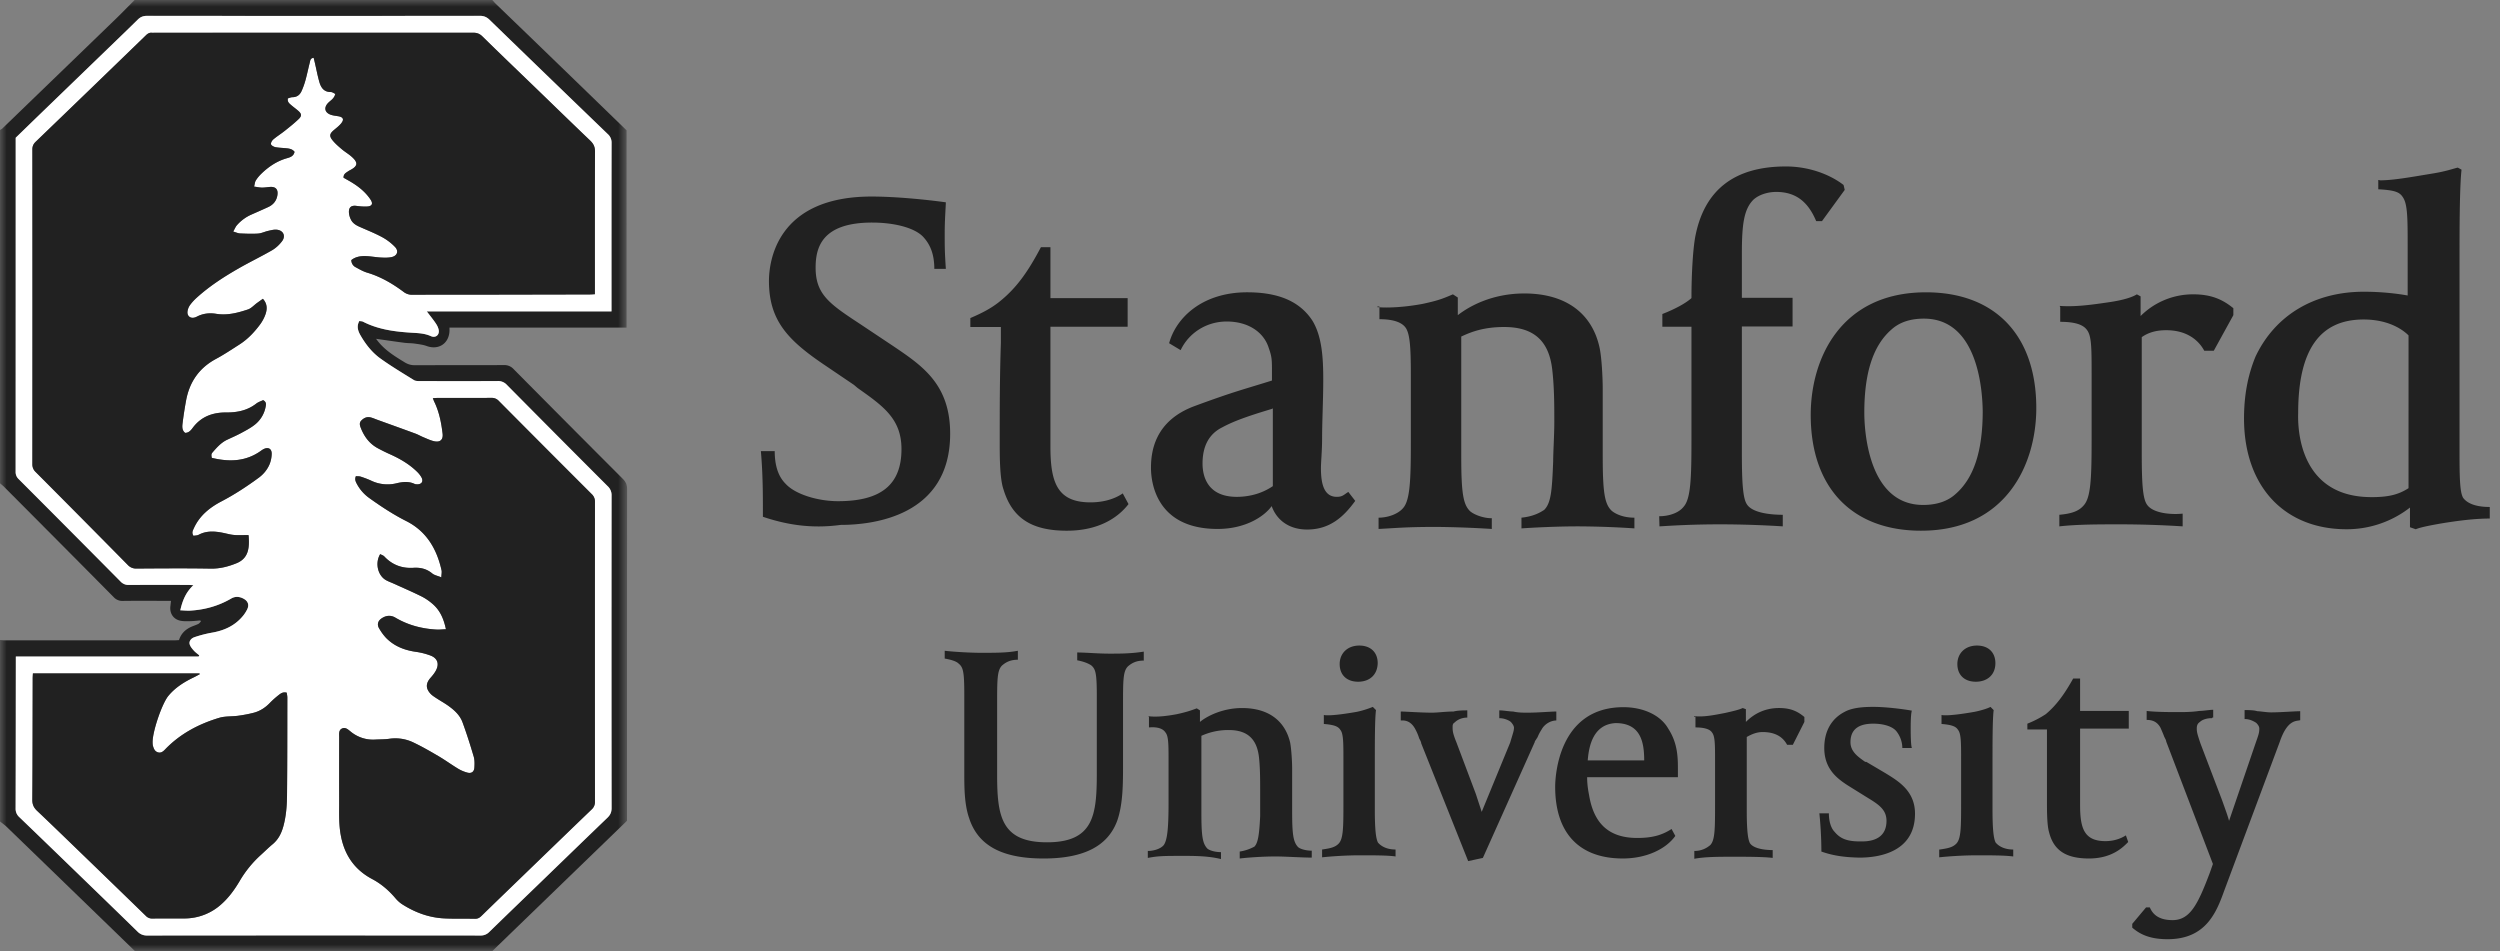
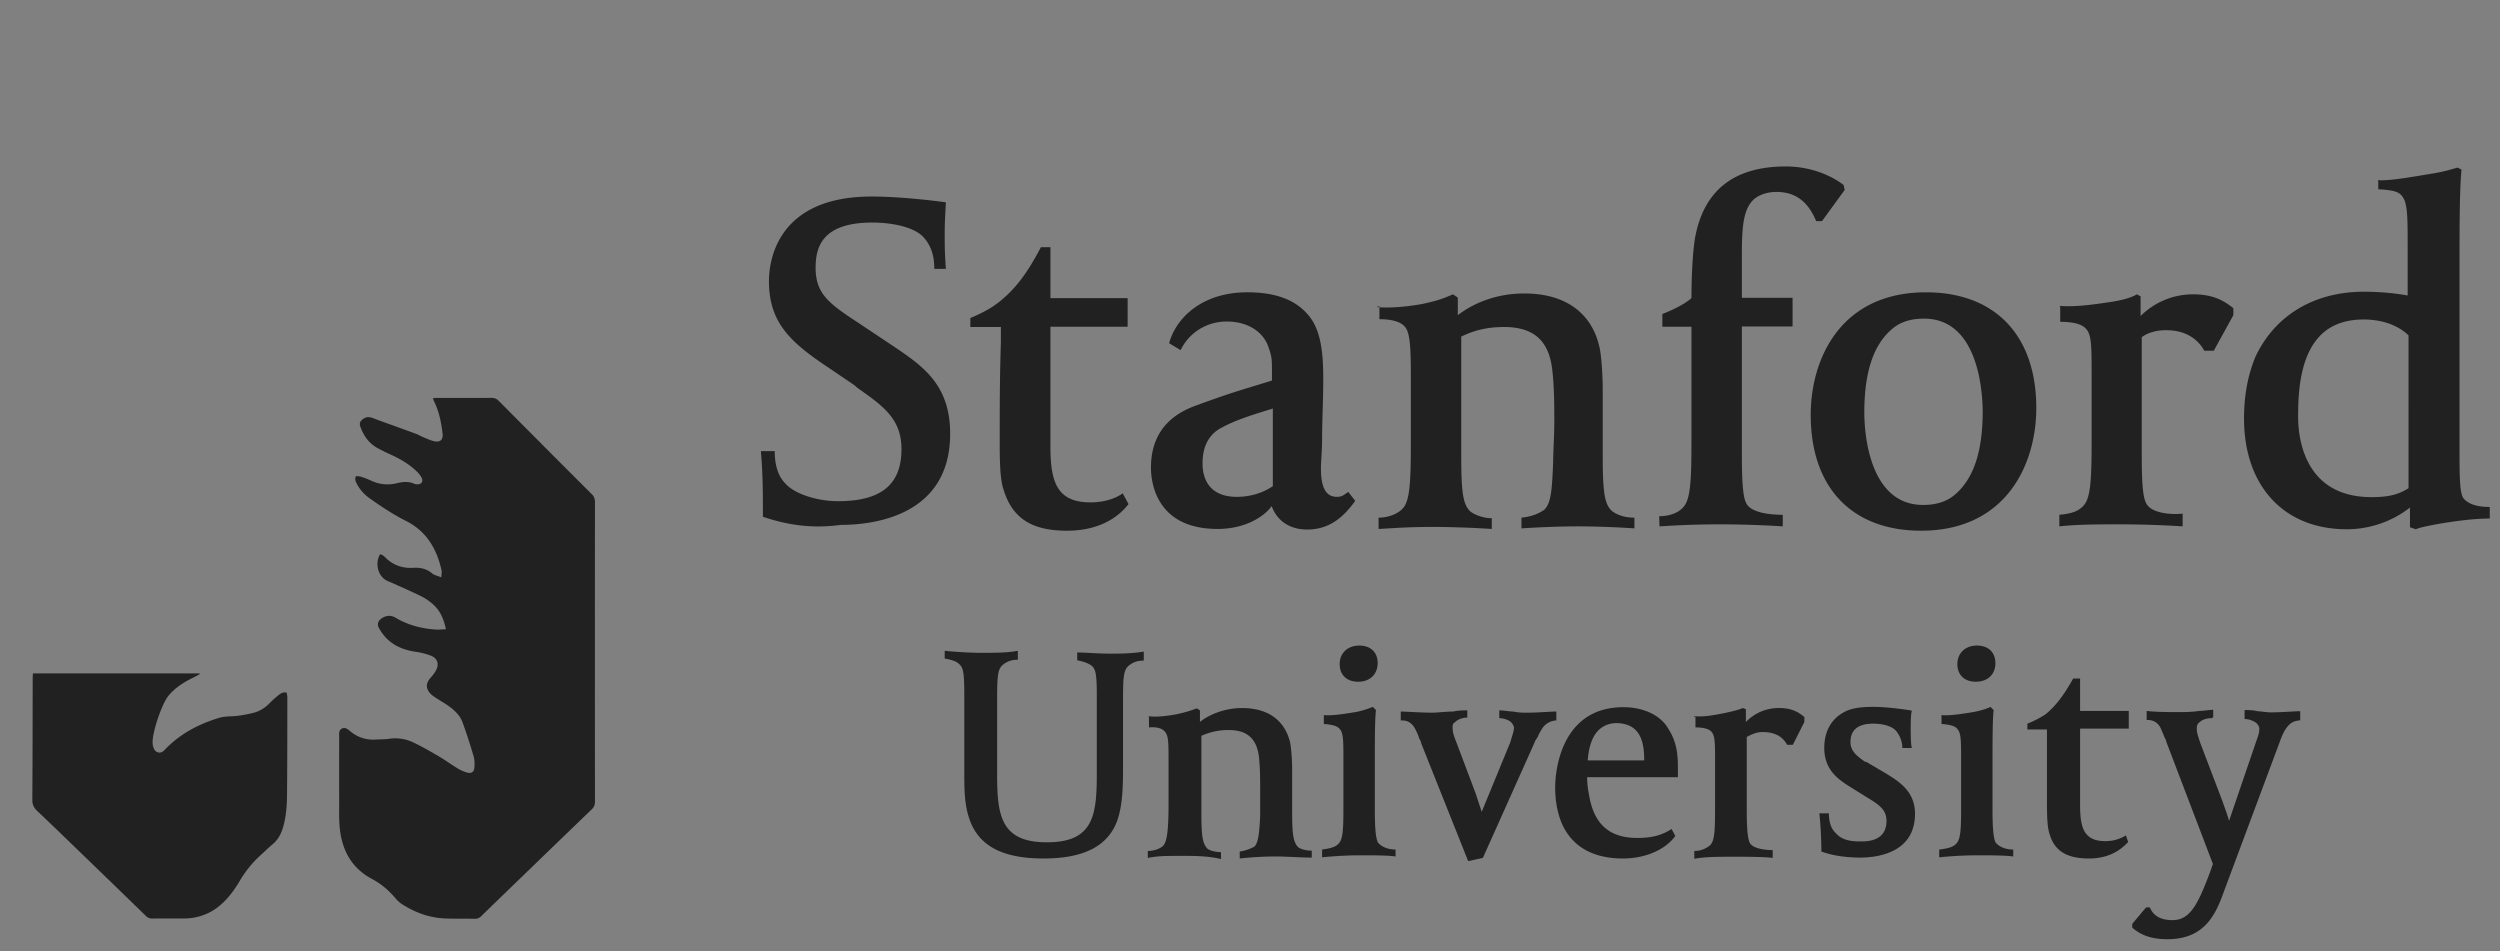
<svg xmlns="http://www.w3.org/2000/svg" xmlns:xlink="http://www.w3.org/1999/xlink" width="184" height="70" viewBox="0 0 184 70">
  <rect x="0" y="0" width="184" height="70" fill="#808080" stroke="none" />
  <defs>
-     <path id="74pf8qkw6a" d="M0 0h46.154v70H0z" />
-   </defs>
+     </defs>
  <g fill="none" fill-rule="evenodd">
    <path d="M89.61 38.93c-4.538 0-4.898-3.47-4.898-4.492 0-1.214.275-3.471 3.223-4.557 2.947-1.086 3.583-1.214 5.682-1.874v-.51c0-1.023 0-1.215-.233-1.875-.36-1.17-1.505-1.959-3.096-1.959-1.505 0-2.799.852-3.392 2.108l-.848-.51c.508-1.874 2.438-3.748 5.746-3.748 2.29 0 3.88.66 4.813 2.108.7 1.17.785 2.747.785 4.344 0 1.448-.085 3.045-.085 4.343 0 .852-.085 1.683-.085 2.151 0 1.171.233 2.108 1.166 2.108.424 0 .51-.149.848-.362l.51.66c-.849 1.171-1.867 2.108-3.542 2.108-1.293 0-2.226-.66-2.608-1.724-.53.745-1.908 1.682-3.986 1.682zm4.007-8.836c-2.226.66-3.032 1.022-3.668 1.363-1.018.51-1.442 1.448-1.442 2.661 0 .937.36 2.45 2.523 2.45.7 0 1.718-.15 2.651-.789v-5.706h-.064v.021zM56.15 38.036c0-1.682 0-3.108-.149-4.833h1.018c0 1.086.276 1.874.785 2.385.7.788 2.375 1.299 3.88 1.299 3.16 0 4.665-1.214 4.665-3.833 0-2.236-1.357-3.173-3.223-4.493l-.276-.234-2.014-1.363c-2.8-1.874-4.241-3.322-4.241-6.282 0-1.448.573-6.217 7.549-6.217 1.802 0 4.092.234 5.47.425 0 .235-.084 1.3-.084 2.236 0 1.086 0 1.363.084 2.662h-.848c0-1.171-.36-1.874-.848-2.385-.657-.66-2.142-1.022-3.732-1.022-3.732 0-4.156 1.874-4.156 3.322 0 1.959 1.018 2.661 3.223 4.11l2.523 1.682c2.142 1.448 4.156 2.81 4.156 6.43 0 6.069-5.682 6.708-8.057 6.708-2.184.298-4.008-.022-5.725-.597zM101.314 22.6c.849.085 2.142 0 3.393-.235 1.082-.234 1.442-.362 2.227-.702l.36.234v1.299c.848-.66 2.523-1.597 4.898-1.597 3.032 0 4.983 1.448 5.534 3.982.149.66.234 2.15.234 3.045v4.919c0 2.746.148 3.556.657 4.045.276.235.848.511 1.675.511v.788a66.551 66.551 0 0 0-4.156-.149c-1.505 0-3.223.085-4.156.15V38.1c.848-.085 1.357-.362 1.675-.575.51-.51.573-1.448.658-3.556 0-.66.084-1.959.084-2.896 0-1.213 0-2.533-.148-3.832-.233-2.151-1.357-3.173-3.541-3.173-1.506 0-2.439.362-3.16.703v8.815c0 2.747.149 3.556.658 4.046.275.234.933.51 1.59.51v.789a75.01 75.01 0 0 0-4.092-.15c-2.227 0-2.948.086-4.241.15v-.83c.7 0 1.442-.277 1.802-.703.51-.575.573-2.023.573-4.834V27.56c0-2.108-.085-2.96-.36-3.407-.234-.362-.785-.66-1.952-.66v-.937h-.148v.043h-.064zm20.802 15.395c.7 0 1.442-.234 1.802-.703.509-.575.573-2.023.573-4.833v-8.411h-2.142v-.937c.933-.362 1.717-.788 2.142-1.171 0-1.512.084-3.407.275-4.493.658-3.471 2.884-5.196 6.68-5.196 1.675 0 3.222.575 4.24 1.363l.085.362-1.675 2.3h-.424c-.573-1.363-1.442-2.151-2.947-2.151-.51 0-1.21.149-1.676.575-.7.702-.848 1.81-.848 3.982v3.236h3.732v2.108h-3.732v9.327c0 2.236.085 3.322.36 3.748.425.702 1.951.787 2.651.787v.852a75.716 75.716 0 0 0-4.537-.149c-2.1 0-3.457.085-4.538.15l-.021-.746zm19.274 1.065c-5.089 0-8.121-3.173-8.121-8.518 0-4.173 2.226-9.028 8.482-9.028 5.089 0 8.12 3.172 8.12 8.517 0 4.174-2.247 9.029-8.48 9.029zm.212-15.609c-1.018 0-1.802.277-2.375.788-1.357 1.171-2.014 3.173-2.014 6.133 0 1.17.233 6.792 4.326 6.792 1.017 0 1.802-.276 2.374-.787 1.358-1.172 2.015-3.173 2.015-6.133-.021-1.15-.212-6.793-4.326-6.793zm9.987-.937c1.167.086 2.375-.085 3.669-.276 1.017-.15 1.675-.362 2.014-.575l.276.149v1.448a5.445 5.445 0 0 1 3.88-1.597c1.294 0 2.142.362 2.947 1.022v.51l-1.441 2.62h-.7c-.424-.788-1.294-1.512-2.8-1.512-.699 0-1.293.15-1.801.511v8.603c0 2.236.084 3.236.36 3.684.424.702 1.866.787 2.65.702v.937a74.54 74.54 0 0 0-4.537-.149c-1.59 0-3.223 0-4.538.15v-.853c.933-.085 1.442-.276 1.802-.702.51-.575.573-1.96.573-4.834v-4.684c0-2.109 0-2.96-.36-3.407-.276-.362-.849-.575-1.951-.575v-1.086l-.043-.086zm23.537-9.24c1.018 0 2.29-.235 3.965-.512.933-.149 1.506-.362 1.802-.426l.276.15c-.148 1.362-.148 4.492-.148 6.707v13.713c0 2.023 0 3.322.275 3.747.276.362.848.66 1.951.66v.852c-1.081 0-2.29.15-3.583.362-.849.15-1.506.277-1.866.426l-.424-.149v-1.448a7.571 7.571 0 0 1-4.665 1.597c-4.602 0-7.549-3.173-7.549-8.155 0-1.683.276-3.173.848-4.557 1.442-3.045 4.326-4.77 7.973-4.77 1.357 0 2.523.15 3.223.277V18.19c0-2.108 0-3.173-.36-3.684-.234-.362-.573-.51-1.803-.575v-.681h.085v.021zm-.594 23.315c1.166 0 1.951-.149 2.736-.66V24.685c-.276-.276-1.294-1.17-3.308-1.17-3.223 0-4.814 2.235-4.814 6.877-.063 1.938.51 6.196 5.386 6.196zm-91.474.512c-.51.66-1.803 1.959-4.538 1.959-2.608 0-4.029-.937-4.665-3.045-.276-.788-.276-2.45-.276-3.407 0-2.662 0-4.834.085-7.368v-1.171h-2.247v-.66c.848-.362 1.505-.703 2.099-1.171 1.293-1.022 2.141-2.236 3.096-4.046h.7v3.748h5.682v2.108h-5.683v8.815c0 2.662.51 4.11 2.948 4.11 1.166 0 1.95-.362 2.375-.66l.424.788zM162.764 52.857c-.276 0-.657.085-.848.277-.233.149-.233.362-.233.51 0 .277.084.512.275 1.087l1.59 4.173c.234.66.425 1.171.51 1.512l1.95-5.707c.233-.66.276-.788.276-1.086 0-.149-.085-.277-.233-.426-.234-.149-.51-.276-.849-.276v-.66c.234 0 .7 0 .933.085.234 0 .658.085 1.018.085.7 0 1.718-.085 2.142-.085v.66c-.276.085-.933-.085-1.506 1.597l-4.092 10.966c-.573 1.597-1.357 3.556-4.156 3.556-1.166 0-1.95-.277-2.608-.852v-.277l1.018-1.213h.275c.276.66.848.937 1.675.937 1.294 0 1.866-1.172 2.736-3.471l.233-.66-3.435-9.007c0-.086-.085-.235-.149-.362-.084-.235-.275-.66-.275-.66-.233-.426-.573-.575-1.018-.575v-.66c.657.085 1.802.085 2.375.085.36 0 .933 0 1.505-.086.276 0 .785-.085 1.018-.085v.575h-.085v.043h-.042zm-38.083-.15c.7.086 1.506-.084 2.29-.234.658-.149 1.018-.234 1.294-.362l.233.086v.937c.509-.511 1.294-1.023 2.439-1.023.848 0 1.357.235 1.866.66v.363l-.849 1.682h-.424c-.275-.511-.784-.937-1.802-.937-.424 0-.785.149-1.166.362v5.43c0 1.448.085 2.108.233 2.385.276.425 1.166.51 1.675.51v.576c-.7-.086-2.014-.086-2.884-.086-1.017 0-2.099 0-2.883.15v-.576c.572 0 .933-.234 1.166-.425.36-.362.36-1.214.36-3.11v-3.044c0-1.3 0-1.874-.233-2.15-.148-.235-.572-.363-1.209-.363v-.788h-.106v-.042zM76.803 63.185c-3.033 0-4.814-.937-5.471-2.96-.36-1.022-.36-2.3-.36-3.321v-5.771c0-1.725-.085-2.023-.425-2.3-.148-.149-.509-.277-1.017-.362v-.575c.7.086 1.95.15 2.65.15 1.209 0 1.95 0 2.735-.15v.66c-.509 0-.848.15-1.166.426-.36.362-.36 1.022-.36 2.896v5.11c0 3.046.275 5.005 3.668 5.005 3.456 0 3.668-2.023 3.668-5.11V51.26c0-1.725-.085-2.023-.424-2.3-.233-.149-.572-.277-1.018-.362v-.575c.658 0 1.506.085 2.375.085.785 0 1.59 0 2.524-.149v.66c-.51 0-.849.15-1.167.426-.36.362-.36 1.022-.36 2.896v4.344c0 1.363 0 2.896-.424 4.11-.679 1.852-2.418 2.79-5.428 2.79zm20.504-.66c.572-.085.933-.149 1.209-.426.36-.362.36-1.214.36-3.109v-3.045c0-1.299 0-1.959-.233-2.236-.149-.234-.424-.362-1.209-.425v-.66c.424.085 1.59-.086 2.439-.235a6.887 6.887 0 0 0 1.166-.362l.233.235c-.085.702-.085 2.235-.085 4.258v3.11c0 1.447.085 2.107.233 2.384.234.277.658.511 1.294.511v.511c-.573-.085-1.675-.085-2.608-.085-1.082 0-2.227.085-2.8.149v-.575zm2.65-12.35c-.848 0-1.357-.511-1.357-1.3 0-.787.573-1.362 1.442-1.362.848 0 1.357.511 1.357 1.299-.02.852-.593 1.363-1.442 1.363zm42.811 12.35c.573-.085.933-.149 1.21-.426.36-.362.36-1.214.36-3.109v-3.045c0-1.299 0-1.959-.234-2.236-.148-.234-.424-.362-1.208-.425v-.66c.424.085 1.59-.086 2.438-.235.424-.085.933-.234 1.166-.362l.234.235c-.085.702-.085 2.235-.085 4.258v3.11c0 1.447.085 2.107.233 2.384.233.277.657.511 1.293.511v.511c-.657-.085-1.717-.085-2.65-.085-1.081 0-2.226.085-2.799.149v-.575h.042zm2.651-12.35c-.848 0-1.357-.511-1.357-1.3 0-.787.572-1.362 1.442-1.362.848 0 1.357.511 1.357 1.299 0 .852-.594 1.363-1.442 1.363zm-11.365 12.5c0-1.087-.085-2.237-.149-2.812h.7c0 .575.148 1.086.424 1.363.424.511.933.703 1.866.703h.148c1.167 0 1.803-.511 1.803-1.512 0-.788-.51-1.171-1.357-1.682l-1.506-.937c-.784-.511-1.717-1.214-1.717-2.747 0-1.214.509-2.15 1.505-2.662.657-.362 1.675-.362 2.142-.362.848 0 2.099.15 2.799.277-.085.277-.085 1.022-.085 1.299 0 .234 0 1.214.085 1.448h-.7a2.01 2.01 0 0 0-.424-1.214c-.276-.362-.933-.575-1.718-.575-1.081 0-1.675.426-1.675 1.363 0 .703.573 1.086 1.082 1.448h.084l1.442.852c.933.575 2.142 1.299 2.142 2.96 0 2.81-2.608 3.236-4.092 3.236-.849-.021-1.782-.085-2.8-.447zm22.582-.704c-.36.362-1.166 1.214-2.884 1.214-1.675 0-2.608-.575-2.947-1.959-.149-.51-.149-1.597-.149-2.15v-5.388h-1.442v-.426a7.337 7.337 0 0 0 1.358-.702c.784-.66 1.357-1.448 2.014-2.62h.509v2.385h3.583v1.3h-3.583v5.62c0 1.683.275 2.662 1.866 2.662.7 0 1.208-.234 1.505-.425l.17.49zm-48.642-9.688c-.234 0-.7 0-1.018.085-.573 0-1.166.085-1.59.085-.785 0-1.951-.085-2.29-.085v.66c.148 0 .7-.085 1.081.66.148.277.233.511.276.66.084.15.148.277.148.362l3.456 8.667 1.082-.234 3.816-8.518c0-.085.085-.149.149-.277.085-.085.085-.234.36-.66.234-.426.7-.66 1.082-.66v-.66c-.424 0-1.357.085-2.1.085-.36 0-.7 0-1.08-.085-.276 0-.7-.085-1.019-.085v.575c.36 0 .7.149.849.277.084.085.233.276.233.425 0 .235-.085.426-.276 1.086l-2.1 5.11c-.084-.276-.232-.702-.423-1.298l-1.442-3.833c-.233-.575-.276-.788-.276-1.086 0-.149 0-.277.149-.362.233-.234.572-.362.933-.362v-.575.043zm-23.494.426c.572.085 1.357 0 2.141-.15.658-.148.933-.234 1.442-.425l.233.149v.852c.51-.426 1.675-1.023 3.096-1.023 1.95 0 3.16.937 3.541 2.534.085.426.149 1.363.149 1.96v3.108c0 1.725.084 2.236.424 2.62.148.148.572.276 1.018.276v.511c-.7 0-1.951-.085-2.651-.085-1.018 0-2.1.085-2.65.15v-.512a3.325 3.325 0 0 0 1.08-.362c.277-.277.361-.937.425-2.236v-1.874c0-.787 0-1.682-.085-2.448-.148-1.363-.848-2.023-2.226-2.023a4.75 4.75 0 0 0-2.015.426v5.664c0 1.725.085 2.236.424 2.619.149.149.573.277 1.018.277v.51c-.933-.234-2.014-.234-2.735-.234-1.442 0-1.866 0-2.65.15v-.512c.423 0 .932-.149 1.166-.425.275-.362.36-1.3.36-3.11v-3.044c0-1.3 0-1.874-.233-2.15-.149-.235-.51-.427-1.209-.363v-.809H84.5v-.021zm34.944 10.476c-3.223 0-4.983-1.874-4.983-5.28 0-.576.148-5.856 5.025-5.856 1.442 0 2.736.575 3.308 1.597.658 1.022.7 2.022.7 2.896v.66h-6.68c0 .575.085 1.022.15 1.362.36 2.108 1.505 3.11 3.54 3.11 1.166 0 1.866-.235 2.523-.66l.276.51c-.678.958-2.12 1.661-3.86 1.661zm-2.587-7.218h4.156c0-1.3-.233-2.747-2.1-2.747-1.632.085-1.971 1.64-2.056 2.747z" fill="#212121" fill-rule="nonzero" />
    <g>
      <mask id="qber6364jb" fill="#fff">
        <use xlink:href="#74pf8qkw6a" />
      </mask>
-       <path d="M45.006 22.919v-.432c0-3.991-.003-7.982.005-11.972a.82.82 0 0 0-.28-.647c-2.902-2.797-5.8-5.598-8.693-8.405a.946.946 0 0 0-.717-.298c-8.162.009-16.324.009-24.486 0-.283 0-.49.075-.69.272-.705.697-1.42 1.382-2.134 2.071L3.227 8.13c-.693.67-1.384 1.342-2.072 2.01v.215c0 8.125 0 16.25-.005 24.375 0 .23.078.386.236.544 2.5 2.503 4.994 5.01 7.483 7.522.18.18.358.26.614.258 1.445-.01 2.89-.005 4.335-.004.11 0 .22.01.416.02-.554.522-.799 1.119-.964 1.85.284.01.497.034.709.023 1.082-.06 2.098-.34 3.04-.892.304-.178.631-.145.932.028.322.183.4.47.228.8-.078.15-.17.296-.275.427-.587.727-1.369 1.092-2.272 1.253a8.883 8.883 0 0 0-1.316.337c-.285.097-.42.329-.352.539.052.162.176.31.293.44.12.135.27.24.408.36l-.043.085H1.165v.424c-.004 3.584-.004 7.17-.016 10.754 0 .273.083.46.276.646 1.778 1.708 3.548 3.424 5.319 5.139a952.865 952.865 0 0 1 3.367 3.273c.204.2.415.3.718.3 8.175-.01 16.35-.01 24.525-.002a.86.86 0 0 0 .654-.26c1.233-1.202 2.474-2.395 3.712-3.592 1.66-1.605 3.316-3.212 4.981-4.812.21-.202.312-.405.312-.711-.009-7.667-.009-15.334-.001-23.001a.88.88 0 0 0-.281-.686c-2.483-2.482-4.959-4.97-7.428-7.466a.869.869 0 0 0-.685-.281c-1.9.01-3.8.007-5.701.002-.152 0-.331.003-.451-.071-.83-.514-1.67-1.016-2.462-1.585-.618-.443-1.091-1.047-1.472-1.71-.183-.318-.302-.665-.086-1.053.1.017.196.01.27.049 1.189.611 2.478.75 3.783.824.416.023.825.063 1.215.24.343.154.642-.086.574-.458a1.345 1.345 0 0 0-.222-.492c-.193-.286-.412-.553-.653-.871h13.593zM-.011 60.45V47.105c.116.008.232.024.348.024 4.165.002 8.33.002 12.494 0 .115 0 .23-.01.344-.017.153-.492.482-.792.918-.985.166-.073.342-.126.505-.207.074-.037.127-.12.19-.183l-.044-.074c-.243.02-.486.05-.729.055-.245.005-.497.016-.734-.032-.521-.106-.808-.545-.74-1.073.014-.114.026-.228.044-.39h-.45c-1.028 0-2.056-.01-3.084.005a.86.86 0 0 1-.684-.28C5.687 41.24 2.997 38.54.31 35.84c-.1-.1-.213-.185-.32-.277V9.578c.063-.042.135-.076.19-.128.685-.66 1.369-1.322 2.053-1.983 2.11-2.038 4.222-4.075 6.329-6.116C9.017.91 9.46.451 9.909 0h26.323c.088.096.17.196.263.286l2.366 2.281c1.5 1.45 3 2.901 4.498 4.353.927.897 1.852 1.796 2.757 2.673V24.11H33.082c0 .106.003.183 0 .26-.046.922-.808 1.412-1.67 1.1-.286-.105-.6-.138-.906-.183-.244-.035-.494-.025-.738-.057-.693-.091-1.385-.194-2.091-.294.062.08.12.161.184.238.533.648 1.235 1.073 1.937 1.502.23.14.46.205.733.204 2.187-.008 4.373 0 6.56-.01a.912.912 0 0 1 .714.3c2.672 2.698 5.35 5.39 8.035 8.075.22.22.314.434.314.75-.009 7.992-.007 15.985-.007 23.978v.437l-9.926 9.602H9.942l-1.44-1.399c-2.67-2.586-5.338-5.173-8.01-7.756-.155-.15-.335-.271-.503-.406z" fill="#212121" fill-rule="nonzero" mask="url(#qber6364jb)" />
    </g>
-     <path d="M2.422 49.564c-.006.133-.016.248-.016.362-.007 2.983-.006 5.965-.027 8.948-.002.35.117.582.36.811.966.914 1.92 1.84 2.877 2.764 1.707 1.65 3.414 3.3 5.114 4.955.142.138.281.203.48.2.794-.01 1.588.004 2.382-.006a4.036 4.036 0 0 0 2.704-1.052c.553-.491.979-1.085 1.35-1.716a8.13 8.13 0 0 1 1.551-1.905c.29-.263.567-.54.868-.79.422-.349.647-.803.79-1.32.202-.738.261-1.496.27-2.252.025-2.407.02-4.814.024-7.22 0-.123-.03-.246-.045-.361-.263-.073-.43.045-.58.162a6.515 6.515 0 0 0-.67.598c-.335.347-.726.6-1.188.719a9.917 9.917 0 0 1-1.146.219c-.463.062-.951.02-1.39.153-1.5.453-2.864 1.167-3.97 2.315-.15.156-.303.296-.542.222-.23-.072-.303-.271-.361-.475-.021-.075-.022-.156-.025-.234-.03-.759.68-2.865 1.162-3.448.51-.618 1.172-1.026 1.882-1.367.146-.07.286-.15.428-.227l-.026-.055H2.422zM32.82 46.31c-.272.012-.475.037-.675.027-1.08-.057-2.103-.322-3.044-.878-.348-.206-.702-.164-1.028.063-.259.18-.333.448-.176.714.144.245.305.49.5.694.593.619 1.343.915 2.178 1.04a5.08 5.08 0 0 1 1.129.285c.504.202.633.61.383 1.087-.102.194-.244.37-.39.535-.362.409-.38.778-.013 1.18.12.131.28.229.431.328.294.193.604.363.889.567.438.316.844.686 1.034 1.201.307.832.575 1.68.827 2.53.075.255.066.545.049.816-.02.306-.217.446-.514.366a2.658 2.658 0 0 1-.678-.286c-.49-.296-.955-.636-1.448-.926-.617-.362-1.238-.72-1.883-1.024a3.062 3.062 0 0 0-1.753-.253c-.334.046-.675.037-1.012.056a2.582 2.582 0 0 1-1.815-.585c-.18-.143-.375-.34-.621-.236-.281.119-.226.413-.226.655a1177.79 1177.79 0 0 0 0 4.789c0 .575-.017 1.153.028 1.725.135 1.71.83 3.086 2.399 3.918.664.351 1.223.835 1.71 1.408.143.167.308.326.491.443.949.608 1.98.991 3.11 1.046.753.036 1.509.01 2.263.027.204.004.337-.08.475-.214.896-.875 1.797-1.744 2.698-2.614 1.8-1.74 3.6-3.481 5.405-5.216a.733.733 0 0 0 .246-.581c-.007-7.352-.007-14.705 0-22.057a.75.75 0 0 0-.246-.581 2258.39 2258.39 0 0 1-6.827-6.847.694.694 0 0 0-.545-.228c-1.328.01-2.655.005-3.983.006-.102 0-.203.009-.331.015.042.105.07.19.108.269.359.74.513 1.534.61 2.34.053.438-.172.654-.601.566-.276-.057-.537-.186-.8-.294-.205-.083-.396-.198-.603-.274-.938-.346-1.88-.683-2.821-1.023-.159-.058-.315-.13-.478-.17-.264-.063-.484.038-.671.224-.186.185-.111.388-.033.583.249.626.636 1.14 1.237 1.463.286.154.578.3.874.433.719.32 1.395.706 1.968 1.252.14.133.275.284.368.452.173.312.01.54-.348.518a.429.429 0 0 1-.152-.028c-.44-.207-.89-.153-1.338-.045a2.779 2.779 0 0 1-1.864-.197 7.011 7.011 0 0 0-.764-.293c-.113-.037-.242-.025-.356-.034-.101.238-.015.403.07.563.224.422.53.77.92 1.05.87.622 1.76 1.208 2.717 1.691 1.487.751 2.245 2.044 2.598 3.622.03.136-.007.287-.016.518-.281-.115-.514-.154-.671-.286-.41-.342-.87-.446-1.383-.414-.842.054-1.559-.215-2.143-.837-.077-.081-.203-.115-.304-.17-.39.652-.18 1.56.413 1.906.179.104.379.172.568.258.686.312 1.38.61 2.056.945.3.149.583.349.836.57.527.46.803 1.068.966 1.847zm-14.557-6.93c-.377 0-.711.022-1.041-.007-.284-.024-.562-.108-.843-.163-.597-.117-1.185-.154-1.752.147-.116.061-.266.056-.385.079-.151-.224-.05-.392.024-.554.42-.928 1.168-1.528 2.036-1.982.962-.502 1.863-1.095 2.736-1.735.345-.253.615-.575.786-.959.108-.242.164-.524.172-.79.013-.392-.255-.536-.597-.36-.058.03-.114.064-.166.102-1.12.82-2.357.853-3.645.54-.044-.244-.049-.285.097-.45.302-.343.608-.684 1.033-.883.342-.16.69-.31 1.021-.49.343-.184.693-.367.998-.605a2.18 2.18 0 0 0 .815-1.344c.032-.168.064-.341-.186-.476-.15.074-.354.135-.51.257-.653.51-1.408.656-2.204.65-1.01-.005-1.861.308-2.482 1.15-.127.174-.282.35-.541.353-.245-.19-.222-.464-.19-.716.068-.557.154-1.113.256-1.666.252-1.368.964-2.399 2.203-3.063.596-.32 1.16-.7 1.731-1.064.6-.384 1.086-.896 1.508-1.465.176-.237.323-.511.415-.791.12-.365.122-.743-.204-1.104-.153.109-.296.21-.437.313-.22.16-.417.39-.663.472-.753.25-1.523.453-2.334.32-.488-.08-.96-.03-1.405.198a1.167 1.167 0 0 1-.143.063c-.341.117-.615-.09-.564-.452.023-.161.094-.332.19-.463.145-.198.32-.38.502-.545.924-.836 1.964-1.508 3.038-2.125.823-.474 1.681-.886 2.504-1.36.273-.158.52-.398.715-.65.296-.381.113-.797-.366-.855-.209-.026-.433.038-.646.085-.252.056-.496.181-.748.198-.44.03-.885.01-1.327-.01-.144-.006-.286-.076-.5-.139.112-.195.172-.352.276-.47a3.062 3.062 0 0 1 1.064-.78c.417-.183.835-.365 1.247-.557.367-.171.6-.458.665-.862.07-.435-.126-.646-.556-.613-.195.015-.39.05-.583.048-.174-.002-.348-.043-.576-.075.051-.193.059-.341.127-.451.11-.175.247-.338.395-.483.549-.535 1.171-.951 1.919-1.16.238-.067.472-.154.537-.463-.15-.195-.364-.238-.584-.261-.272-.03-.548-.031-.815-.082-.125-.024-.301-.113-.333-.212-.03-.094.07-.274.164-.355.267-.227.568-.413.843-.632.355-.284.715-.567 1.04-.883.231-.225.202-.38-.043-.594-.176-.155-.37-.29-.546-.444-.124-.11-.267-.219-.216-.472.1-.027.218-.085.337-.086.33-.002.545-.173.67-.453.118-.26.214-.534.29-.81.117-.428.206-.864.315-1.294.036-.143.042-.323.286-.34l.099.416c.102.446.187.896.311 1.335.12.424.33.77.854.766.109-.001.219.089.325.135-.076.351-.344.476-.529.67-.32.333-.253.698.177.86.18.067.379.084.57.116.368.06.451.24.212.53-.147.179-.336.325-.516.475-.335.28-.377.45-.099.786.197.24.438.445.676.646.229.193.492.344.715.543.493.437.458.687-.112.987-.058.03-.115.062-.168.1-.146.103-.324.182-.318.457l.34.193c.643.36 1.23.791 1.645 1.413.209.312.112.498-.262.515a4.388 4.388 0 0 1-.777-.047c-.476-.065-.578.217-.544.544.017.163.073.33.148.478.129.256.364.4.62.513.558.25 1.13.474 1.667.764.348.189.68.44.954.726.286.3.164.647-.239.74-.26.06-.54.05-.808.036-.401-.022-.8-.106-1.2-.107-.345 0-.692.07-.97.295a.58.58 0 0 0 .33.532c.273.15.55.308.845.396.989.296 1.861.806 2.68 1.418a1 1 0 0 0 .646.206c1.315-.008 2.63-.002 3.944-.004l9.06-.018c.127 0 .253-.01.42-.018v-.487c0-3.337-.005-6.673.009-10.01.002-.349-.113-.58-.355-.811-1.358-1.297-2.703-2.608-4.054-3.913-1.295-1.25-2.596-2.494-3.88-3.755-.207-.204-.411-.27-.688-.27-7.824.005-15.648.004-23.472.004-.052 0-.105.005-.156 0-.184-.021-.314.058-.446.186a3128.08 3128.08 0 0 1-8.106 7.828.725.725 0 0 0-.252.576c.006 7.72.006 15.44 0 23.16 0 .243.076.411.245.582 2.265 2.274 4.527 4.553 6.78 6.84a.82.82 0 0 0 .65.261c1.81-.01 3.62-.027 5.43.005.682.013 1.294-.143 1.919-.396.902-.366.96-1.156.89-2.033-.002-.03-.048-.057-.034-.041zm26.743-16.461H31.413c.24.318.46.585.653.871.1.148.191.32.222.492.068.372-.231.612-.574.458-.39-.177-.8-.217-1.215-.24-1.305-.073-2.594-.213-3.783-.824-.074-.038-.17-.032-.27-.049-.216.388-.097.735.086 1.053.38.663.854 1.267 1.472 1.71.792.569 1.632 1.071 2.462 1.585.12.074.299.071.45.071 1.901.005 3.802.009 5.702-.002a.869.869 0 0 1 .685.28c2.47 2.496 4.945 4.985 7.428 7.467a.88.88 0 0 1 .28.686c-.007 7.667-.007 15.334.002 23 0 .307-.101.51-.312.712-1.665 1.6-3.322 3.207-4.981 4.812-1.238 1.197-2.479 2.39-3.712 3.592a.86.86 0 0 1-.654.26c-8.175-.007-16.35-.008-24.525.001a.95.95 0 0 1-.718-.3 952.865 952.865 0 0 0-3.367-3.272c-1.771-1.715-3.541-3.43-5.319-5.139a.814.814 0 0 1-.276-.646c.012-3.585.012-7.17.016-10.754v-.424h13.457l.043-.086c-.137-.118-.288-.224-.408-.359-.117-.13-.24-.278-.293-.44-.068-.21.067-.442.352-.539a8.883 8.883 0 0 1 1.316-.337c.903-.16 1.685-.526 2.272-1.253.106-.131.197-.277.275-.427.173-.33.094-.617-.228-.8-.3-.173-.628-.206-.932-.028-.942.551-1.958.833-3.04.892-.212.011-.425-.013-.71-.024.166-.73.41-1.327.965-1.849-.196-.01-.306-.02-.416-.02-1.445-.001-2.89-.007-4.335.004a.783.783 0 0 1-.614-.258c-2.489-2.512-4.984-5.02-7.483-7.522a.706.706 0 0 1-.236-.544c.006-8.125.005-16.25.005-24.375v-.216C1.843 9.471 2.534 8.8 3.227 8.13l4.784-4.62c.713-.69 1.43-1.375 2.134-2.072.2-.197.407-.272.69-.272 8.162.009 16.324.009 24.486 0 .3 0 .508.095.717.298 2.893 2.807 5.791 5.608 8.694 8.405a.82.82 0 0 1 .28.647c-.009 3.99-.006 7.98-.006 11.972v.432z" fill="#FFF" fill-rule="nonzero" />
-     <path d="M18.263 39.38c-.014-.016.032.011.035.041.069.877.011 1.667-.891 2.033-.625.253-1.237.409-1.92.396-1.809-.032-3.619-.016-5.428-.005a.82.82 0 0 1-.65-.262 1904.663 1904.663 0 0 0-6.781-6.84.755.755 0 0 1-.245-.582c.006-7.72.006-15.44 0-23.16 0-.243.077-.406.252-.575a3128.08 3128.08 0 0 0 8.106-7.828c.132-.128.262-.207.446-.187.051.006.104 0 .156 0 7.824 0 15.648.002 23.472-.004.277 0 .48.067.688.27 1.284 1.262 2.585 2.505 3.88 3.756 1.35 1.305 2.696 2.616 4.054 3.913.242.231.357.462.355.812-.014 3.336-.009 6.672-.009 10.01v.486c-.167.008-.293.018-.42.018l-9.06.018c-1.314.002-2.63-.004-3.944.004a1 1 0 0 1-.647-.206c-.818-.612-1.69-1.122-2.679-1.418-.294-.088-.572-.247-.844-.396a.58.58 0 0 1-.33-.532c.277-.225.624-.295.968-.295.4.001.8.085 1.2.107.27.015.55.023.81-.036.402-.093.524-.44.238-.74a3.91 3.91 0 0 0-.954-.726c-.537-.29-1.109-.515-1.667-.764-.256-.114-.491-.257-.62-.513a1.412 1.412 0 0 1-.148-.478c-.034-.327.068-.609.544-.544.257.034.519.059.777.047.374-.017.47-.203.262-.515-.416-.622-1.002-1.053-1.645-1.413l-.34-.193c-.006-.275.172-.354.318-.457.053-.038.11-.07.168-.1.57-.3.605-.55.112-.987-.223-.199-.486-.35-.715-.543-.238-.201-.479-.407-.676-.646-.278-.336-.236-.507.1-.786.179-.15.368-.296.515-.475.239-.29.156-.47-.211-.53-.192-.032-.391-.05-.57-.117-.431-.161-.498-.526-.178-.86.185-.193.453-.318.53-.669-.107-.046-.217-.136-.326-.135-.525.005-.734-.342-.854-.766-.124-.44-.209-.89-.311-1.335l-.099-.416c-.244.017-.25.197-.286.34-.11.43-.198.866-.315 1.294a5.626 5.626 0 0 1-.29.81c-.125.28-.34.45-.67.453-.119 0-.237.06-.337.086-.051.253.092.362.216.472.177.154.37.29.546.444.245.214.274.37.044.594-.326.316-.686.599-1.041.883-.275.219-.576.405-.843.632-.095.081-.193.261-.164.355.032.099.208.188.333.212.267.05.543.052.815.082.22.023.435.066.584.261-.065.309-.299.396-.537.463-.748.209-1.37.625-1.919 1.16a2.652 2.652 0 0 0-.395.483c-.068.11-.076.258-.127.451.228.032.402.073.576.075.194.003.388-.033.583-.048.43-.033.627.178.556.613-.065.404-.298.691-.665.862-.412.192-.83.374-1.247.558a3.062 3.062 0 0 0-1.064.78c-.104.117-.164.274-.276.47.214.062.356.132.5.138.442.02.886.04 1.327.01.252-.017.496-.142.748-.198.213-.047.437-.11.646-.085.479.058.662.474.366.855a2.567 2.567 0 0 1-.715.65c-.823.474-1.68.886-2.504 1.36-1.074.617-2.114 1.29-3.038 2.125a3.67 3.67 0 0 0-.502.545 1.067 1.067 0 0 0-.19.463c-.05.361.223.57.564.452.049-.017.096-.04.143-.063.446-.227.917-.277 1.405-.197.811.132 1.581-.07 2.334-.321.246-.082.442-.312.663-.472.141-.103.284-.204.437-.313.326.36.324.739.204 1.104-.092.28-.24.554-.415.791-.422.569-.907 1.081-1.508 1.465-.57.365-1.135.744-1.73 1.064-1.24.664-1.952 1.695-2.204 3.063a28.349 28.349 0 0 0-.257 1.666c-.031.252-.054.527.19.716.26-.003.415-.18.542-.352.621-.843 1.472-1.156 2.482-1.15.796.005 1.55-.142 2.204-.65.156-.123.36-.184.51-.258.25.135.218.308.186.476a2.18 2.18 0 0 1-.815 1.344c-.305.238-.655.421-.998.606-.332.178-.68.328-1.021.489-.425.2-.731.54-1.033.883-.146.165-.141.206-.097.45 1.288.313 2.524.28 3.645-.54.052-.038.108-.072.166-.102.342-.176.61-.032.597.36a2.149 2.149 0 0 1-.172.79c-.171.384-.441.706-.786.959-.873.64-1.774 1.233-2.736 1.735-.868.454-1.616 1.054-2.036 1.982-.073.162-.175.33-.024.554.119-.023.27-.018.385-.08.567-.3 1.155-.263 1.752-.146.281.055.56.139.843.163.33.029.664.007 1.041.007" fill="#212121" fill-rule="nonzero" />
    <path d="M32.82 46.31c-.163-.779-.439-1.386-.966-1.847a3.973 3.973 0 0 0-.836-.57c-.676-.335-1.37-.633-2.056-.945-.19-.086-.39-.154-.568-.258-.593-.347-.804-1.254-.413-1.906.1.055.227.089.304.17.584.622 1.301.89 2.143.837.512-.032.973.072 1.383.414.157.132.39.171.671.286.01-.231.046-.382.016-.518-.353-1.578-1.11-2.87-2.598-3.622-.957-.483-1.847-1.069-2.716-1.692a3.013 3.013 0 0 1-.921-1.049c-.085-.16-.171-.325-.07-.563.114.009.243-.003.356.034.259.084.516.18.764.293a2.779 2.779 0 0 0 1.864.197c.448-.108.897-.162 1.338.045a.429.429 0 0 0 .152.028c.358.023.521-.206.348-.518a1.954 1.954 0 0 0-.368-.452c-.573-.546-1.25-.932-1.968-1.252a13.028 13.028 0 0 1-.874-.433c-.6-.324-.988-.837-1.237-1.463-.078-.195-.153-.398.033-.583.187-.186.407-.287.671-.223.163.04.319.111.478.169.94.34 1.883.677 2.821 1.023.207.076.398.19.602.274.264.108.525.237.8.294.43.088.655-.128.602-.566-.097-.806-.251-1.6-.61-2.34-.038-.08-.066-.164-.108-.269.128-.006.23-.015.33-.015 1.329-.001 2.656.004 3.984-.006a.694.694 0 0 1 .545.228c2.27 2.287 4.547 4.57 6.827 6.847a.75.75 0 0 1 .246.58c-.007 7.353-.007 14.706 0 22.058a.733.733 0 0 1-.246.58c-1.805 1.736-3.605 3.477-5.405 5.217-.9.87-1.802 1.739-2.698 2.614-.138.135-.271.218-.475.214-.754-.016-1.51.01-2.264-.027-1.128-.055-2.16-.438-3.109-1.046a2.28 2.28 0 0 1-.49-.443c-.488-.573-1.047-1.057-1.711-1.408-1.57-.832-2.264-2.207-2.399-3.918-.045-.572-.028-1.15-.029-1.725a1177.79 1177.79 0 0 1 0-4.789c.001-.242-.054-.536.227-.655.246-.104.441.093.621.236a2.582 2.582 0 0 0 1.815.585c.337-.02.678-.01 1.012-.056a3.062 3.062 0 0 1 1.753.253c.645.304 1.266.662 1.883 1.024.493.29.958.63 1.448.926.209.126.443.223.678.286.297.08.494-.06.514-.366.017-.27.026-.561-.05-.816-.25-.85-.519-1.698-.826-2.53-.19-.515-.596-.885-1.034-1.2-.285-.205-.595-.375-.889-.568-.15-.1-.31-.197-.431-.329-.367-.4-.349-.77.013-1.179.146-.164.288-.341.39-.535.25-.478.12-.885-.383-1.087a5.08 5.08 0 0 0-1.129-.285c-.835-.125-1.585-.421-2.178-1.04a3.721 3.721 0 0 1-.5-.694c-.157-.266-.083-.534.176-.714.326-.227.68-.269 1.028-.063.941.556 1.963.82 3.044.878.2.01.403-.015.675-.027M2.422 49.564h12.256l.026.055c-.142.076-.282.157-.428.227-.71.341-1.372.75-1.882 1.367-.482.583-1.192 2.69-1.162 3.448.003.078.004.16.025.234.058.204.132.403.361.475.239.074.393-.066.542-.222 1.106-1.148 2.47-1.862 3.97-2.315.439-.133.927-.09 1.39-.153.385-.053.77-.122 1.146-.22.462-.119.853-.371 1.189-.718.207-.215.434-.414.67-.598.149-.117.316-.235.579-.162.015.115.045.238.045.36-.004 2.407 0 4.814-.025 7.221-.008.756-.067 1.514-.27 2.252-.142.517-.367.971-.789 1.32-.301.25-.578.527-.868.79a8.13 8.13 0 0 0-1.55 1.905c-.372.631-.798 1.225-1.35 1.716a4.036 4.036 0 0 1-2.705 1.052c-.794.01-1.588-.004-2.382.006a.622.622 0 0 1-.48-.2 2047.566 2047.566 0 0 0-5.114-4.955c-.956-.924-1.91-1.85-2.877-2.764-.243-.229-.362-.46-.36-.811.021-2.983.02-5.965.027-8.948 0-.114.01-.229.016-.362" fill="#212121" fill-rule="nonzero" />
  </g>
</svg>